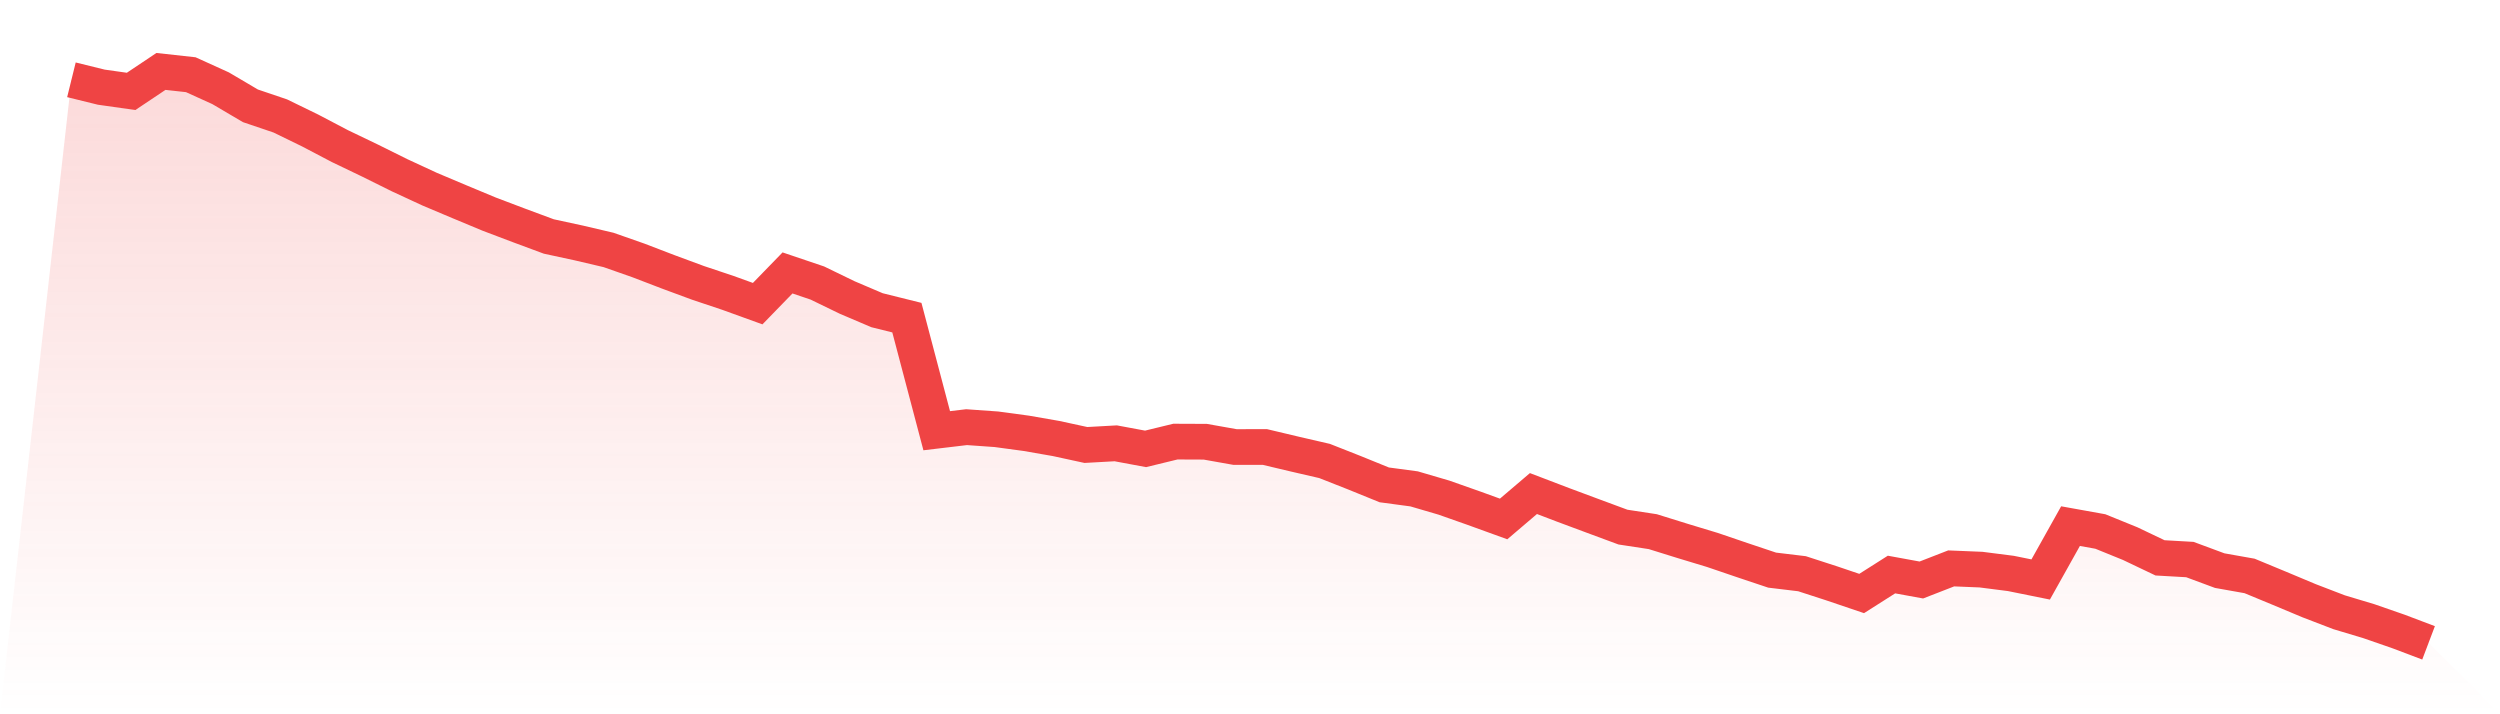
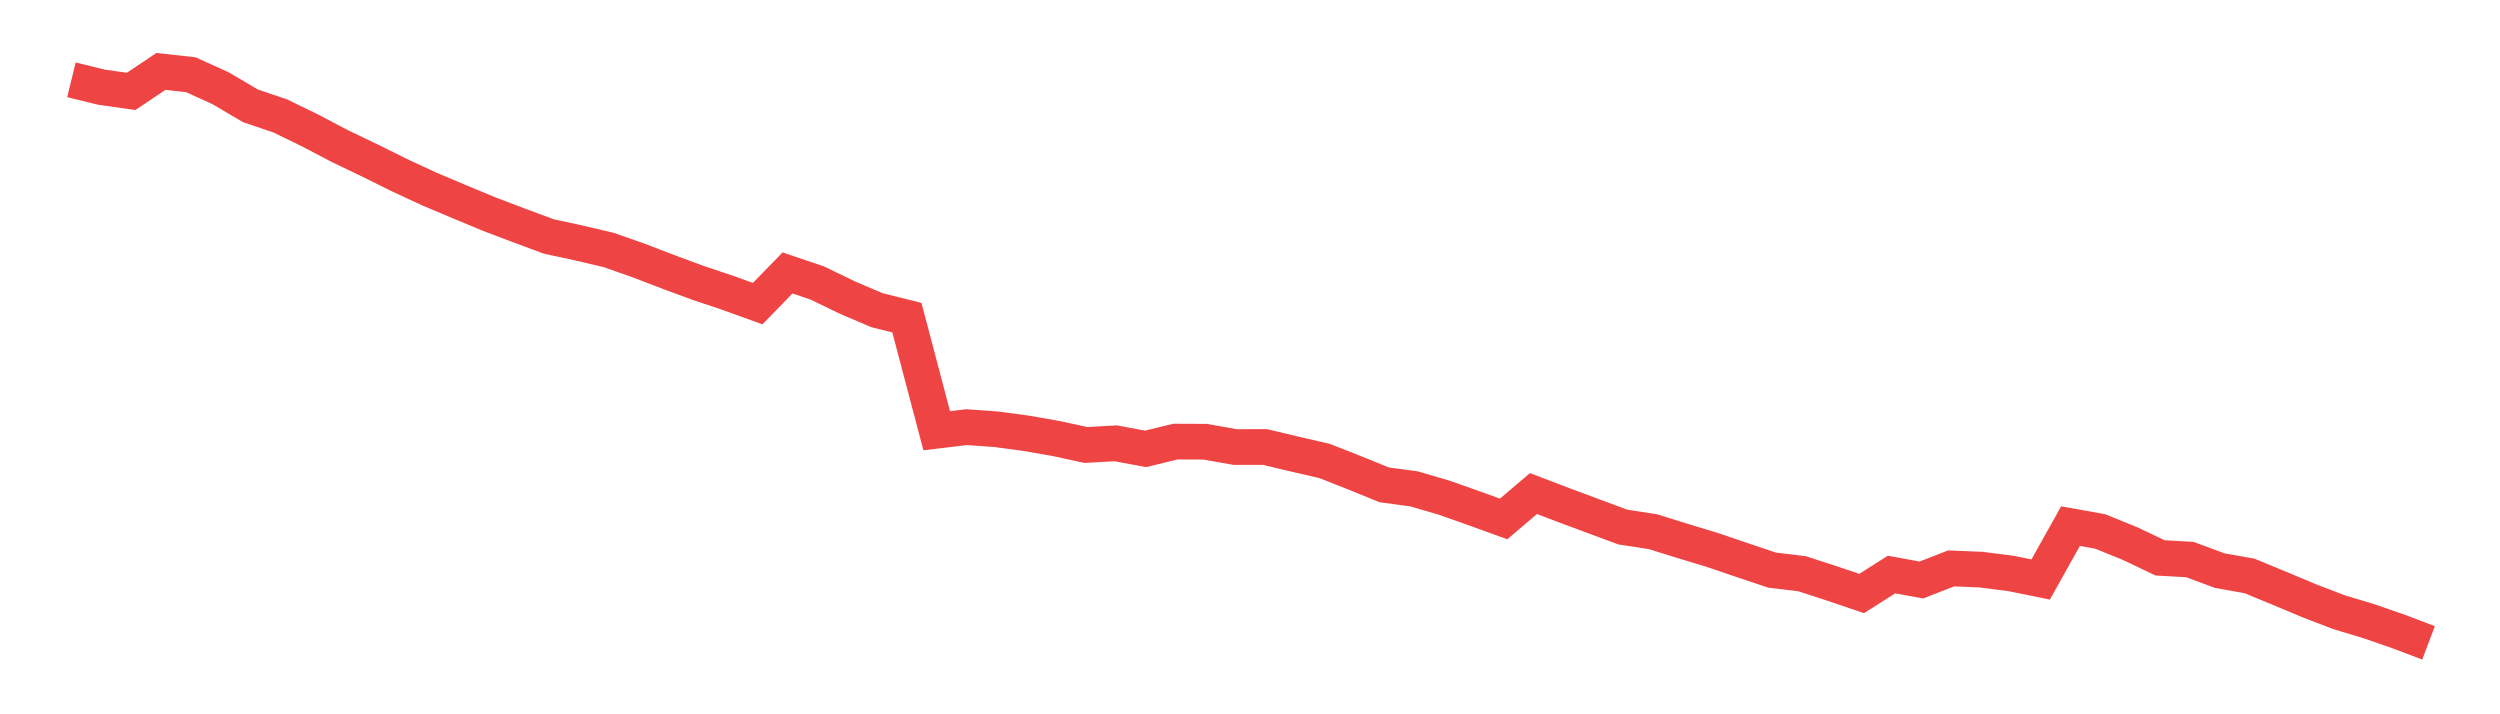
<svg xmlns="http://www.w3.org/2000/svg" viewBox="0 0 140 40">
  <defs>
    <linearGradient id="gradient" x1="0" x2="0" y1="0" y2="1">
      <stop offset="0%" stop-color="#ef4444" stop-opacity="0.2" />
      <stop offset="100%" stop-color="#ef4444" stop-opacity="0" />
    </linearGradient>
  </defs>
-   <path d="M4,4.469 L4,4.469 L5.671,4.881 L7.342,5.118 L9.013,4 L10.684,4.184 L12.354,4.942 L14.025,5.927 L15.696,6.493 L17.367,7.307 L19.038,8.184 L20.709,8.986 L22.38,9.815 L24.051,10.589 L25.722,11.294 L27.392,11.99 L29.063,12.623 L30.734,13.243 L32.405,13.604 L34.076,13.996 L35.747,14.582 L37.418,15.223 L39.089,15.841 L40.759,16.4 L42.43,17.004 L44.101,15.284 L45.772,15.849 L47.443,16.66 L49.114,17.372 L50.785,17.788 L52.456,24.12 L54.127,23.921 L55.797,24.039 L57.468,24.265 L59.139,24.556 L60.81,24.919 L62.481,24.826 L64.152,25.137 L65.823,24.73 L67.494,24.737 L69.165,25.034 L70.835,25.032 L72.506,25.429 L74.177,25.815 L75.848,26.474 L77.519,27.153 L79.19,27.377 L80.861,27.867 L82.532,28.456 L84.203,29.062 L85.873,27.639 L87.544,28.277 L89.215,28.899 L90.886,29.518 L92.557,29.773 L94.228,30.293 L95.899,30.799 L97.57,31.368 L99.24,31.927 L100.911,32.128 L102.582,32.67 L104.253,33.236 L105.924,32.174 L107.595,32.48 L109.266,31.83 L110.937,31.899 L112.608,32.113 L114.278,32.451 L115.949,29.463 L117.62,29.764 L119.291,30.443 L120.962,31.24 L122.633,31.335 L124.304,31.955 L125.975,32.252 L127.646,32.944 L129.316,33.643 L130.987,34.285 L132.658,34.787 L134.329,35.367 L136,36 L140,40 L0,40 z" fill="url(#gradient)" />
  <path d="M4,4.469 L4,4.469 L5.671,4.881 L7.342,5.118 L9.013,4 L10.684,4.184 L12.354,4.942 L14.025,5.927 L15.696,6.493 L17.367,7.307 L19.038,8.184 L20.709,8.986 L22.38,9.815 L24.051,10.589 L25.722,11.294 L27.392,11.99 L29.063,12.623 L30.734,13.243 L32.405,13.604 L34.076,13.996 L35.747,14.582 L37.418,15.223 L39.089,15.841 L40.759,16.4 L42.43,17.004 L44.101,15.284 L45.772,15.849 L47.443,16.66 L49.114,17.372 L50.785,17.788 L52.456,24.12 L54.127,23.921 L55.797,24.039 L57.468,24.265 L59.139,24.556 L60.81,24.919 L62.481,24.826 L64.152,25.137 L65.823,24.73 L67.494,24.737 L69.165,25.034 L70.835,25.032 L72.506,25.429 L74.177,25.815 L75.848,26.474 L77.519,27.153 L79.19,27.377 L80.861,27.867 L82.532,28.456 L84.203,29.062 L85.873,27.639 L87.544,28.277 L89.215,28.899 L90.886,29.518 L92.557,29.773 L94.228,30.293 L95.899,30.799 L97.57,31.368 L99.24,31.927 L100.911,32.128 L102.582,32.67 L104.253,33.236 L105.924,32.174 L107.595,32.48 L109.266,31.83 L110.937,31.899 L112.608,32.113 L114.278,32.451 L115.949,29.463 L117.62,29.764 L119.291,30.443 L120.962,31.24 L122.633,31.335 L124.304,31.955 L125.975,32.252 L127.646,32.944 L129.316,33.643 L130.987,34.285 L132.658,34.787 L134.329,35.367 L136,36" fill="none" stroke="#ef4444" stroke-width="2" />
</svg>